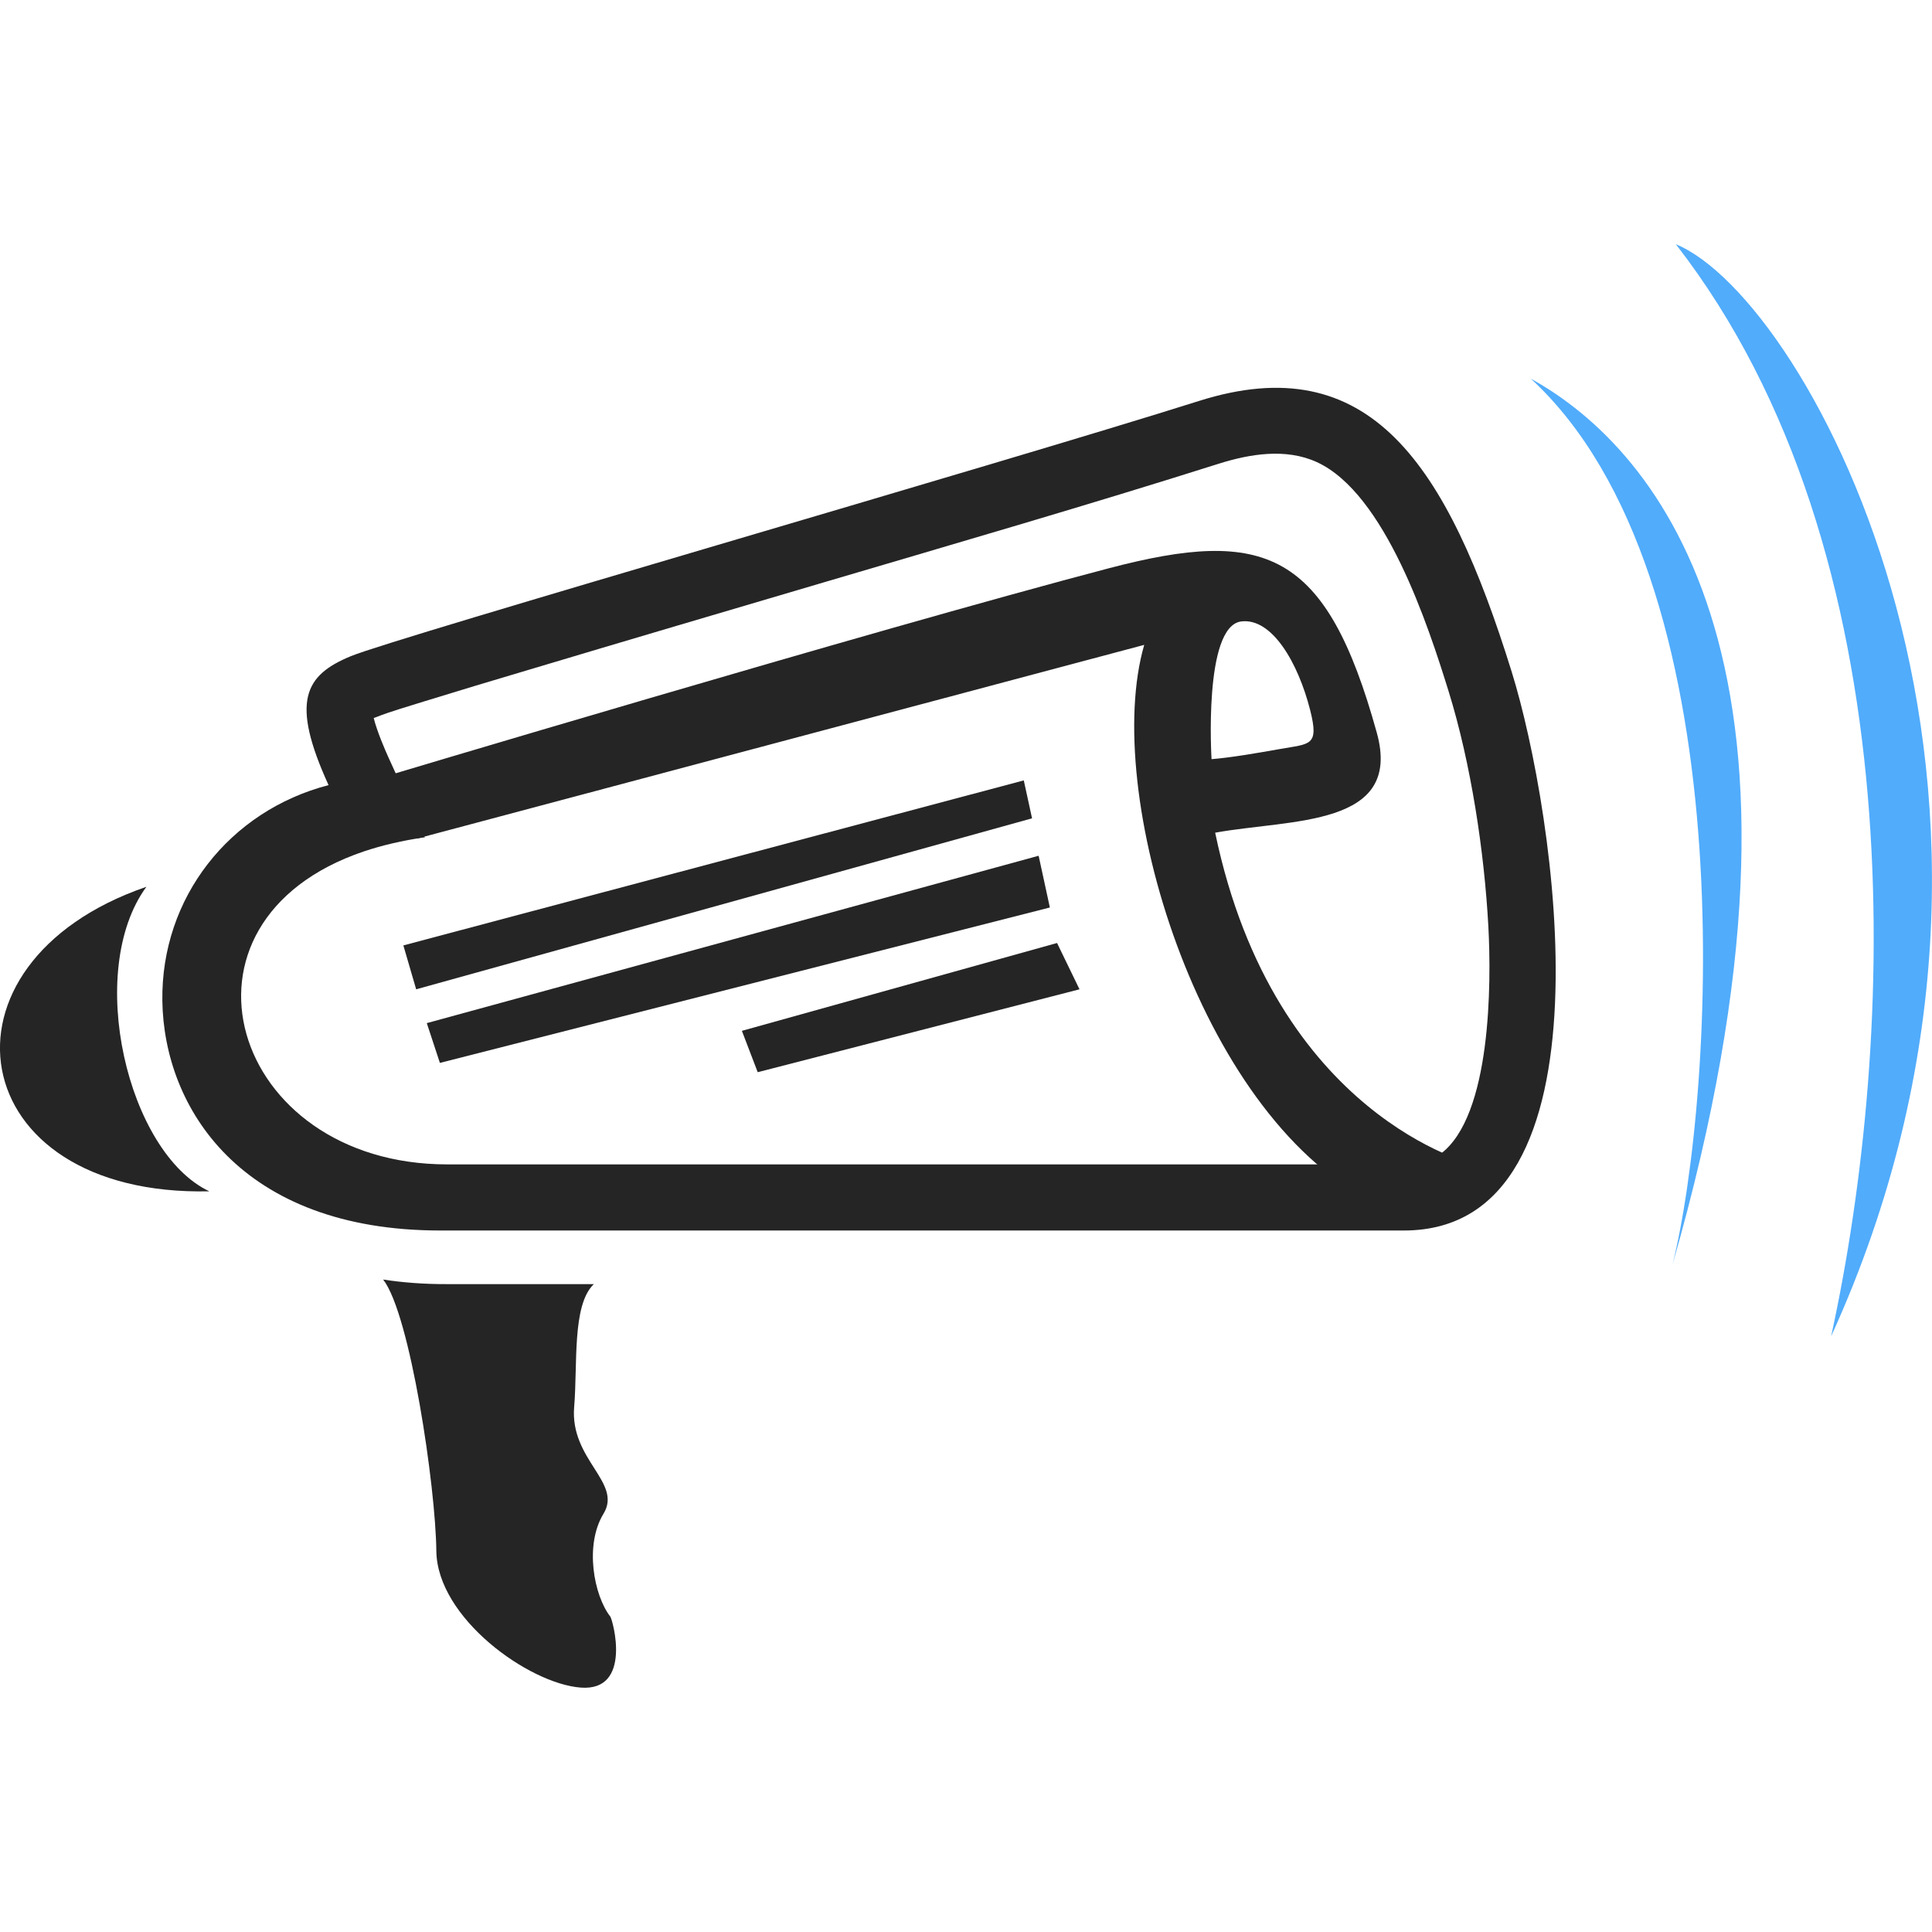
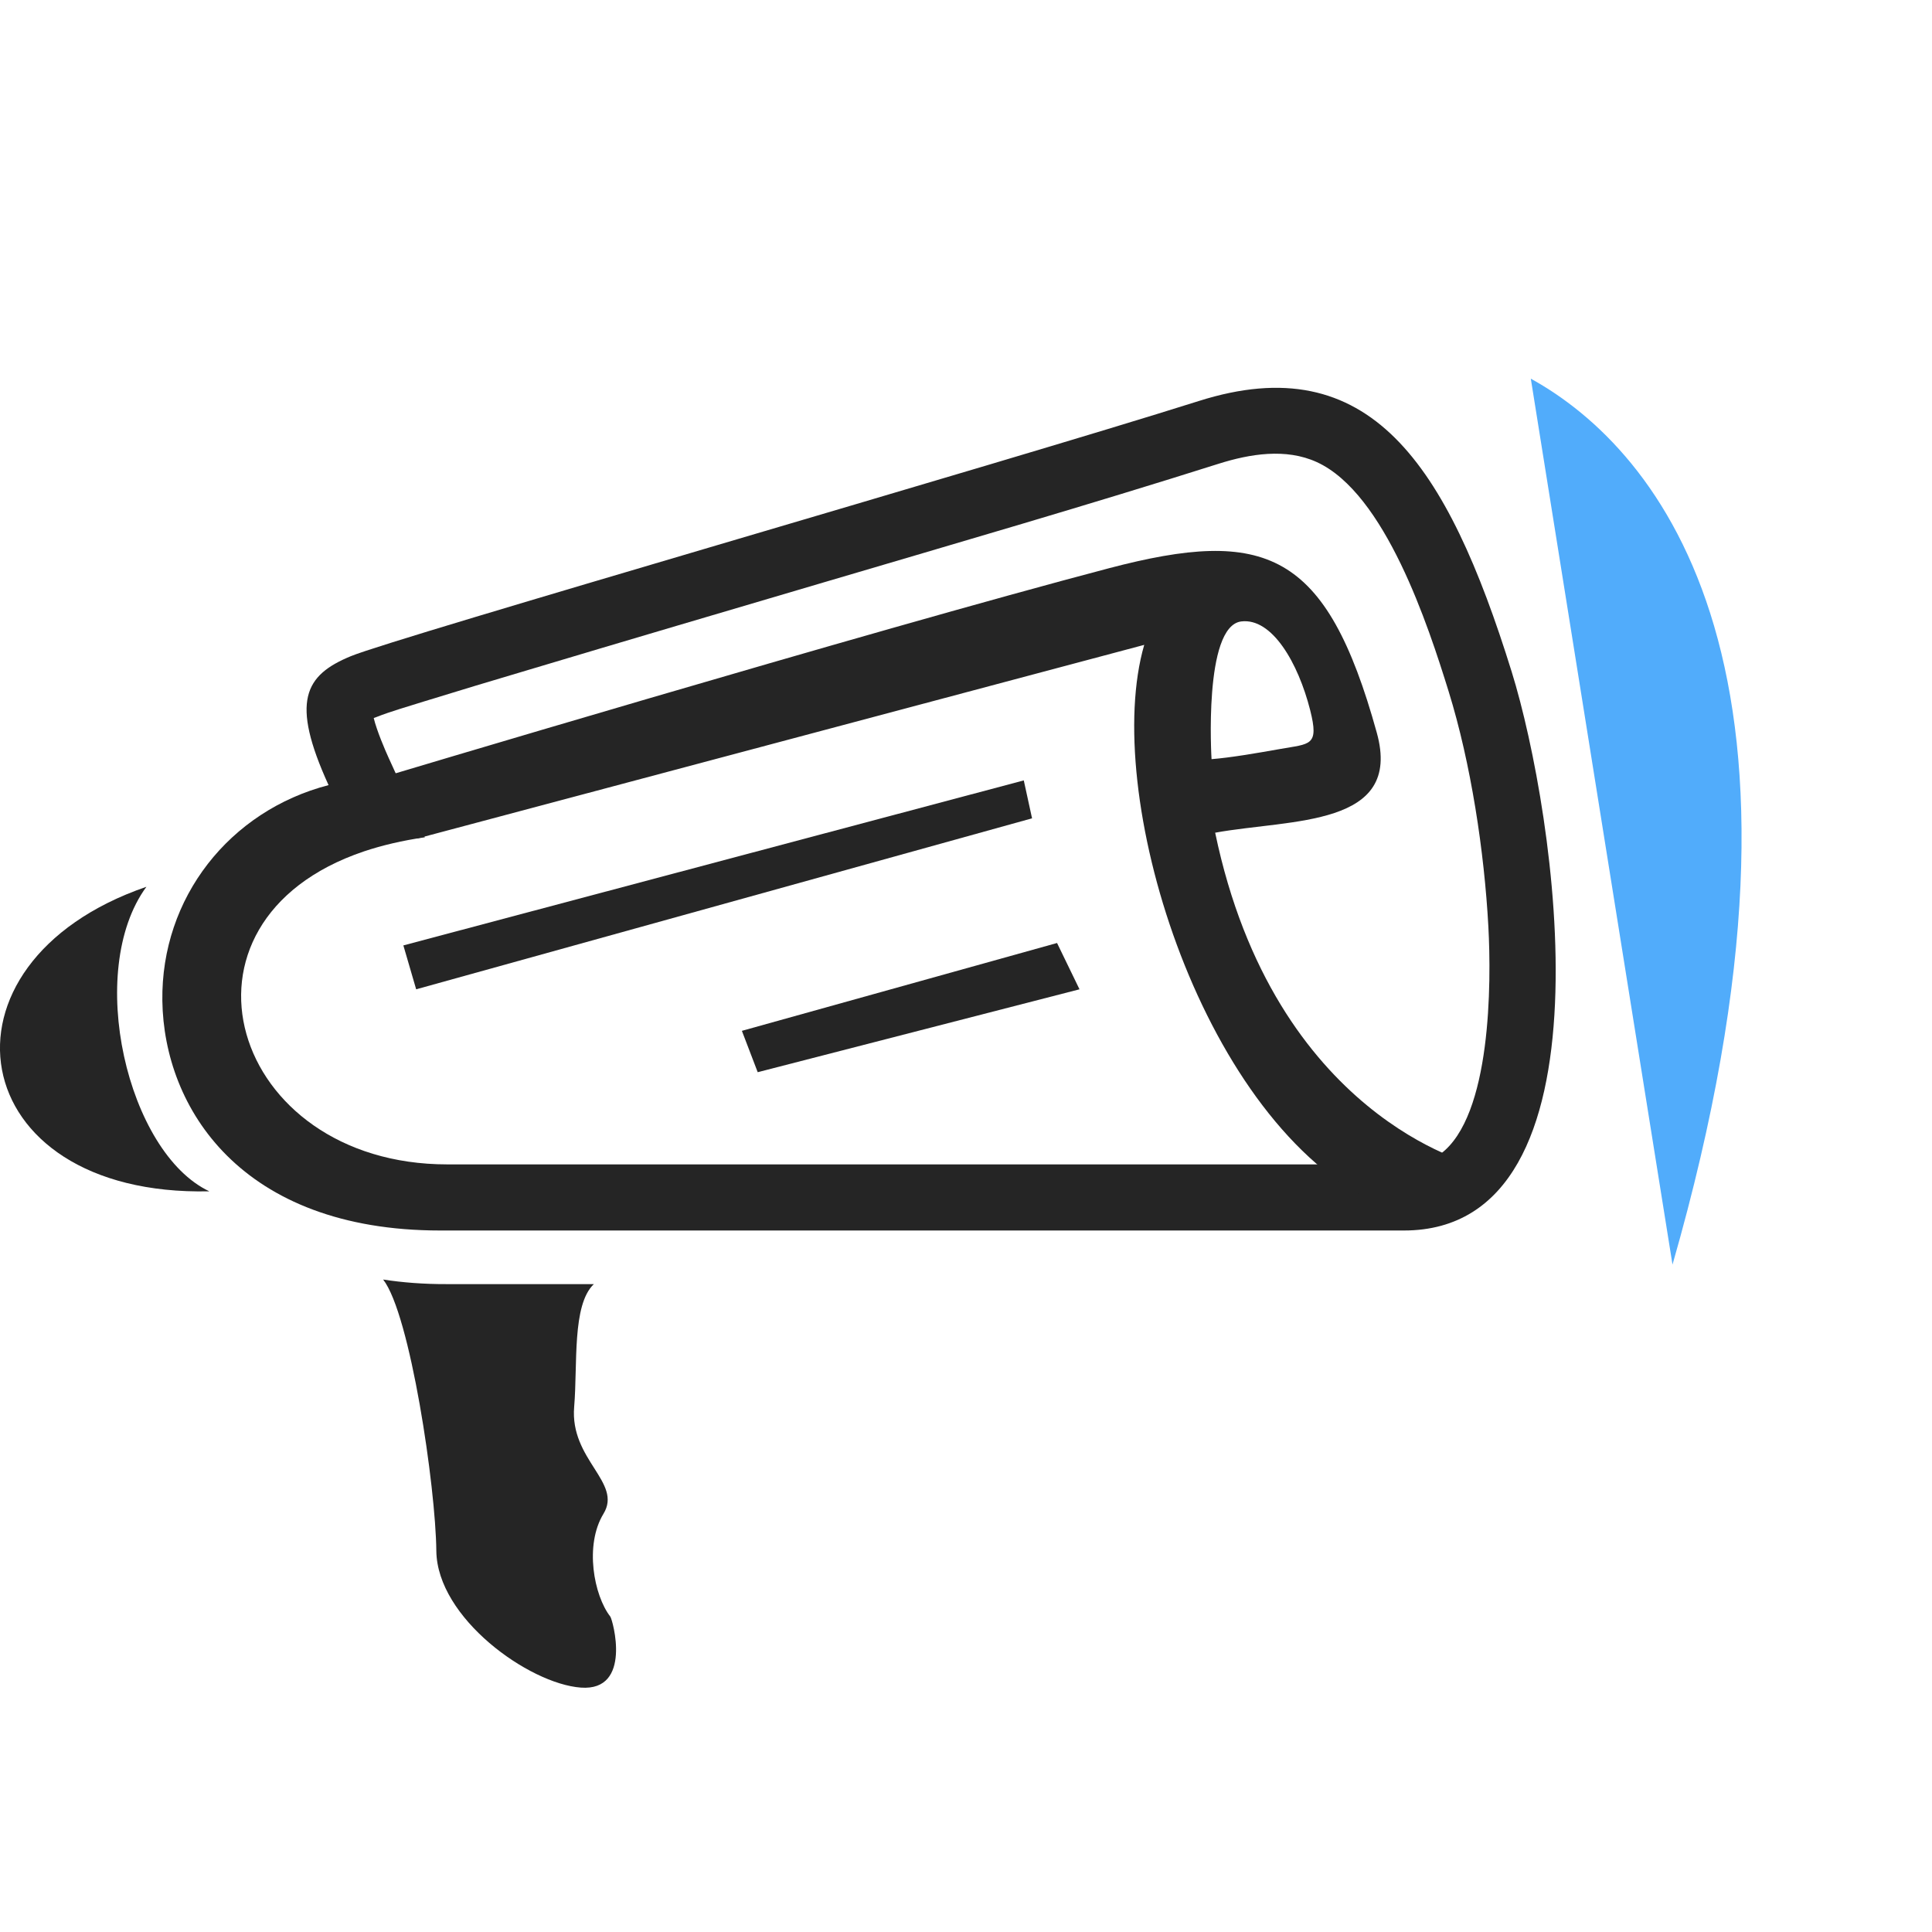
<svg xmlns="http://www.w3.org/2000/svg" version="1.1" id="Calque_1" x="0px" y="0px" width="32px" height="32px" viewBox="0 0 32 32" enable-background="new 0 0 32 32" xml:space="preserve">
  <g>
    <path fill-rule="evenodd" clip-rule="evenodd" fill="#252525" d="M6.346,21.193c0.449,0.575,0.87,3.433,0.881,4.494   c0.012,1.112,1.534,2.201,2.393,2.265s0.528-1.127,0.488-1.177c-0.271-0.348-0.43-1.183-0.112-1.703   c0.317-0.52-0.56-0.894-0.486-1.77c0.059-0.701-0.038-1.689,0.326-2.033H7.395C7.019,21.27,6.669,21.243,6.346,21.193z" />
    <path fill-rule="evenodd" clip-rule="evenodd" fill="#252525" d="M6.19,11.893c0.052,0.215,0.19,0.534,0.247,0.659l0.6,1.316   c-0.373,0.054-0.708,0.133-1.007,0.233c-3.438,1.159-2.216,5.185,1.378,5.185c5.321,0,10.523,0,15.844,0   c0.22,0,0.429-0.04,0.608-0.174c0.844-0.627,0.842-2.836,0.792-3.764c-0.067-1.242-0.288-2.702-0.658-3.896   c-0.336-1.084-1.05-3.279-2.183-3.798c-0.513-0.235-1.109-0.136-1.626,0.027c-2.164,0.685-4.354,1.319-6.531,1.962   c-1.636,0.483-3.271,0.964-4.906,1.454c-0.576,0.171-1.153,0.344-1.728,0.522C6.767,11.7,6.47,11.782,6.226,11.88   C6.215,11.884,6.203,11.889,6.19,11.893 M5.442,13.004c-1.64,0.425-2.776,1.865-2.753,3.571c0.025,1.771,1.299,3.806,4.602,3.806   c6.487,0,14.546,0,15.962,0c3.572,0,2.506-6.935,1.786-9.252c-1.074-3.455-2.354-5.383-5.183-4.487   c-3.307,1.045-13.278,3.911-14.044,4.226S4.808,11.614,5.442,13.004z" />
    <path fill-rule="evenodd" clip-rule="evenodd" fill="#252525" d="M20.067,12.574c0.313-0.025,0.728-0.096,1.134-0.168   c0.497-0.09,0.652-0.042,0.499-0.646c-0.198-0.779-0.63-1.53-1.141-1.467C19.929,10.371,20.067,12.574,20.067,12.574 M6.912,13.888   l12.04-3.207c-0.708,2.438,0.904,7.745,3.735,9.2c1.73-0.595,1.73-0.595,1.73-0.595s-3.306-0.775-4.29-5.494   c1.262-0.229,3.112-0.089,2.677-1.656c-0.835-3.015-1.844-3.405-4.437-2.724c-4.003,1.053-12.192,3.509-12.192,3.509   S6.567,13.747,6.912,13.888z" />
    <polygon fill-rule="evenodd" clip-rule="evenodd" fill="#252525" points="6.681,15.659 6.893,16.386 17.094,13.554 16.957,12.926     " />
-     <polygon fill-rule="evenodd" clip-rule="evenodd" fill="#252525" points="7.069,16.946 7.286,17.605 17.389,15.031 17.203,14.174     " />
    <polygon fill-rule="evenodd" clip-rule="evenodd" fill="#252525" points="12.288,17.074 12.55,17.759 17.88,16.386 17.508,15.619     " />
    <path fill-rule="evenodd" clip-rule="evenodd" fill="#252525" d="M2.425,14.688c-3.671,1.262-3.056,5.136,1.042,5.044   C2.111,19.092,1.403,16.084,2.425,14.688" />
-     <path fill-rule="evenodd" clip-rule="evenodd" fill="#51ACFB" d="M25.355,6.272c2.148,1.184,5.167,4.853,2.347,14.674   C28.401,18.132,28.922,9.559,25.355,6.272" />
-     <path fill-rule="evenodd" clip-rule="evenodd" fill="#51ACFB" d="M27.757,4.045c2.208,0.907,6.672,9.095,2.572,18.089   C31.403,17.219,31.728,9.152,27.757,4.045" />
+     <path fill-rule="evenodd" clip-rule="evenodd" fill="#51ACFB" d="M25.355,6.272c2.148,1.184,5.167,4.853,2.347,14.674   " />
  </g>
</svg>